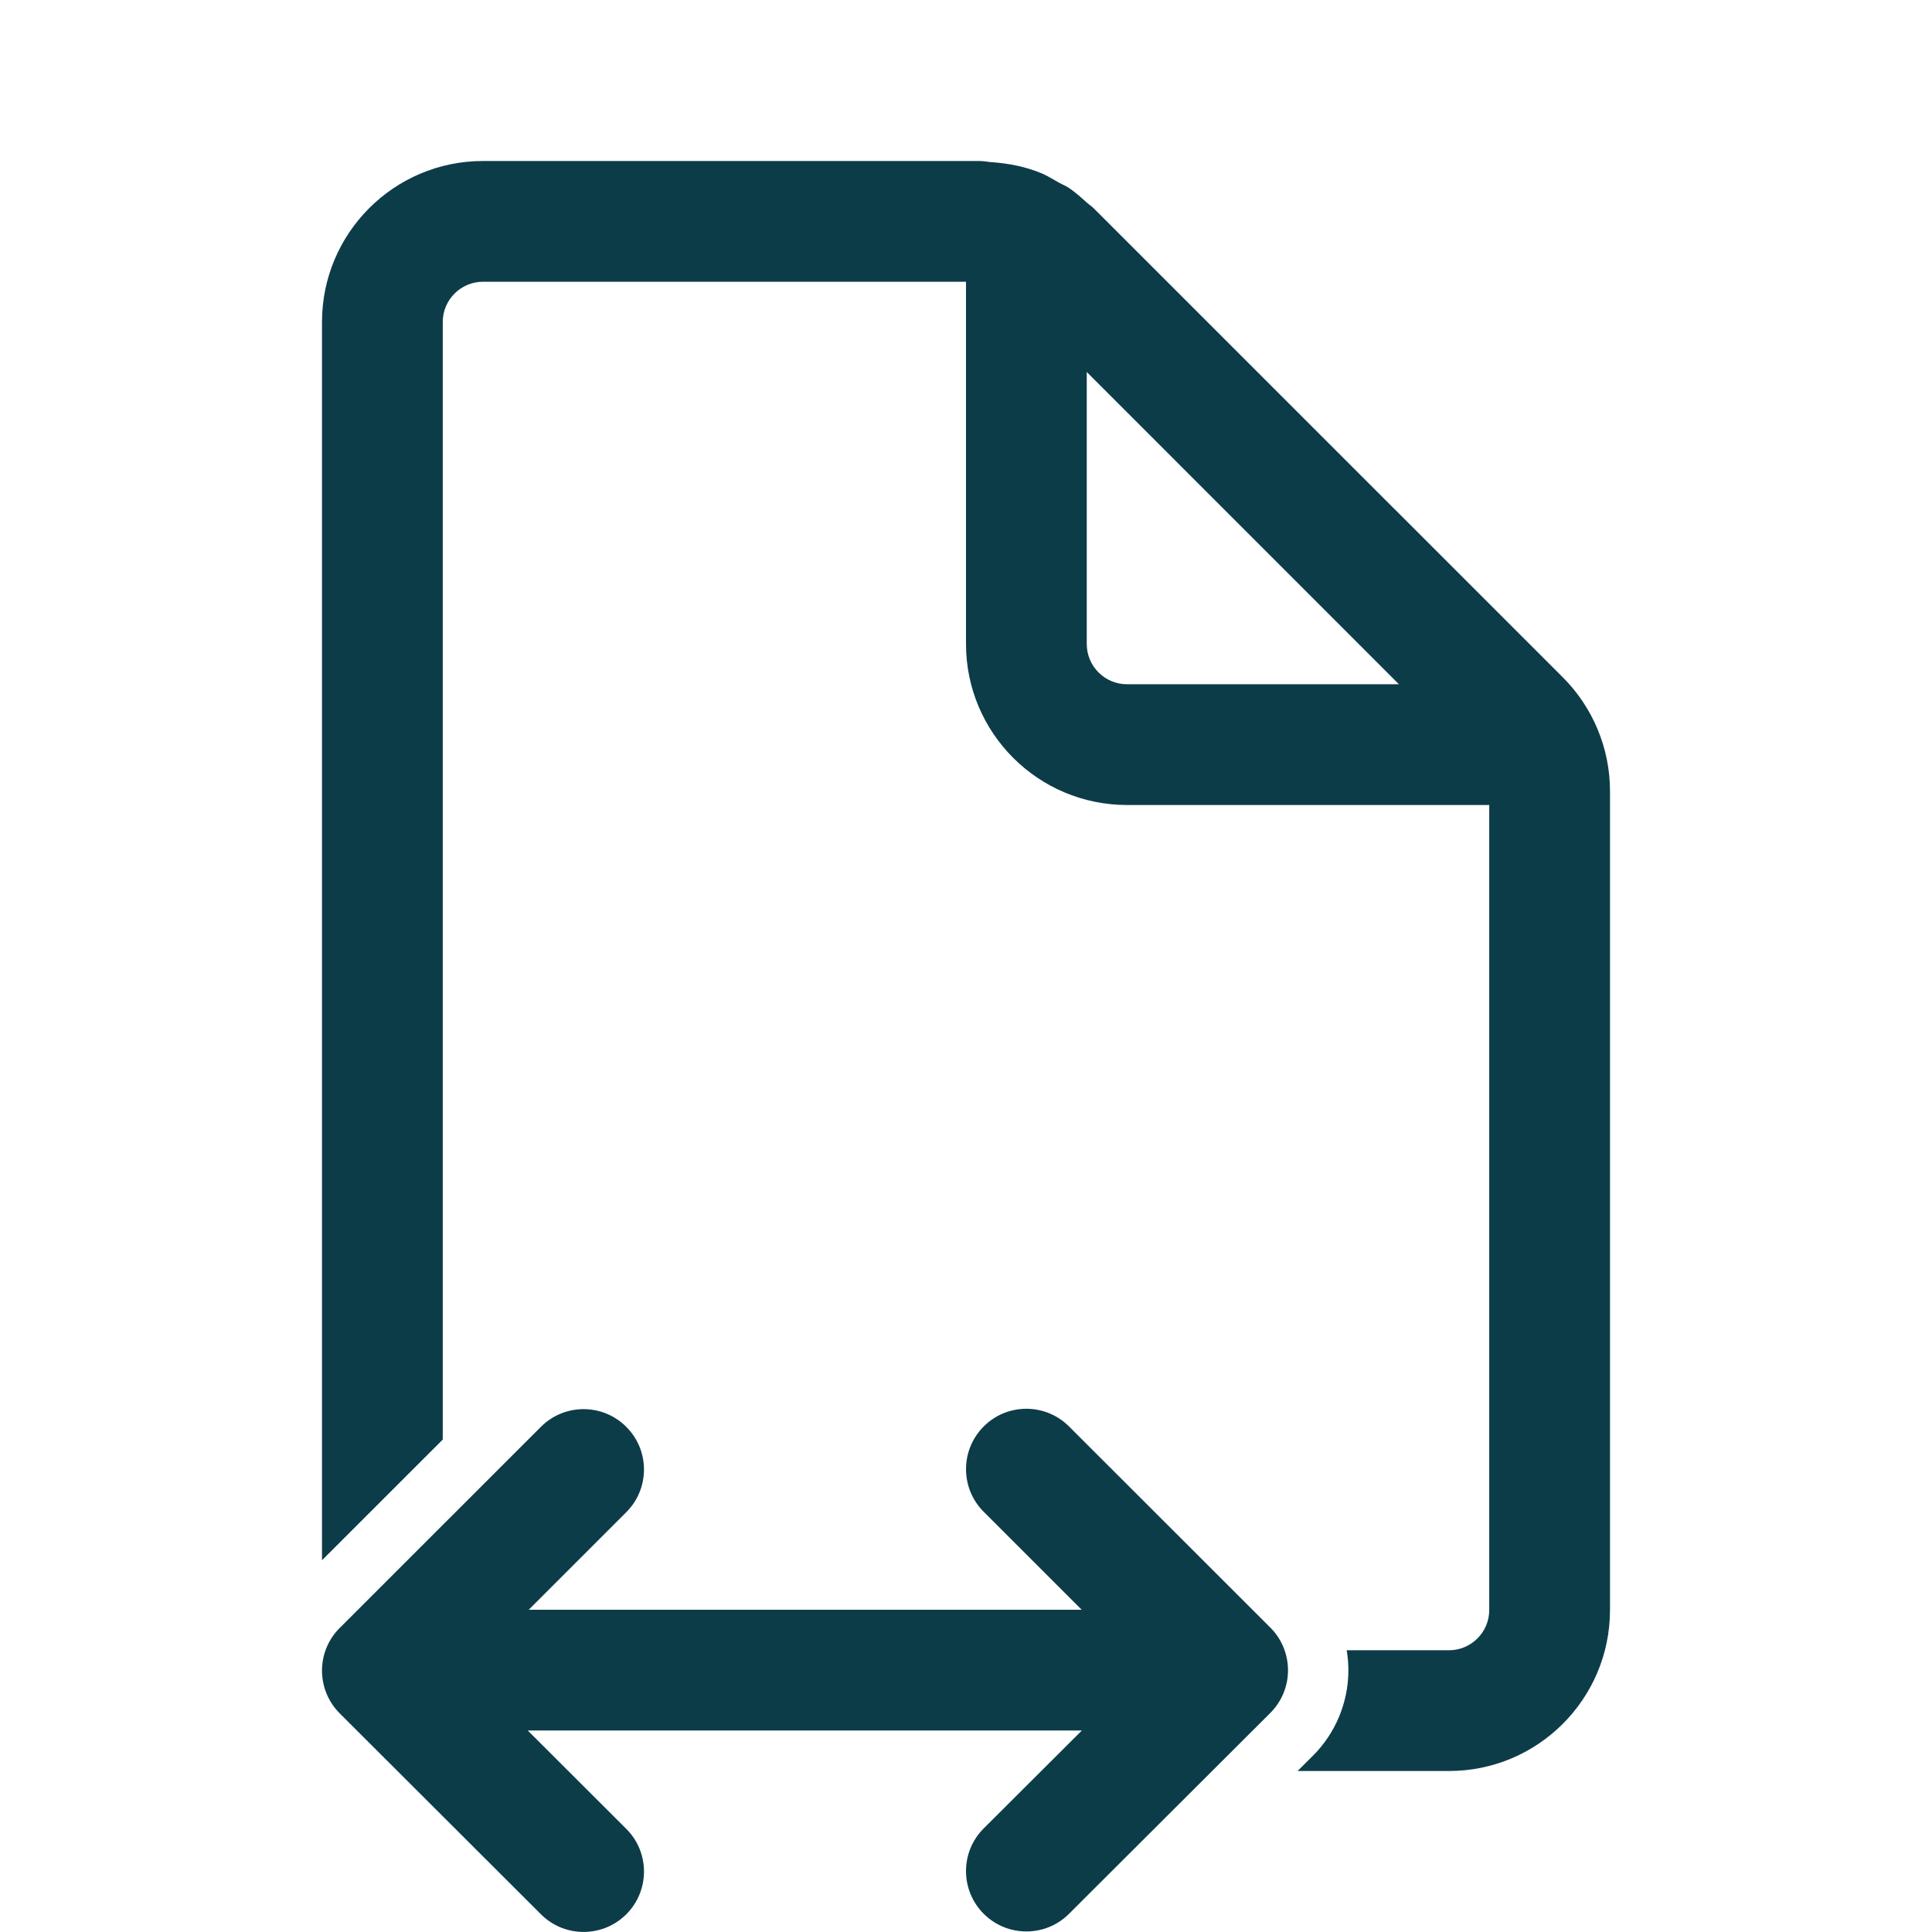
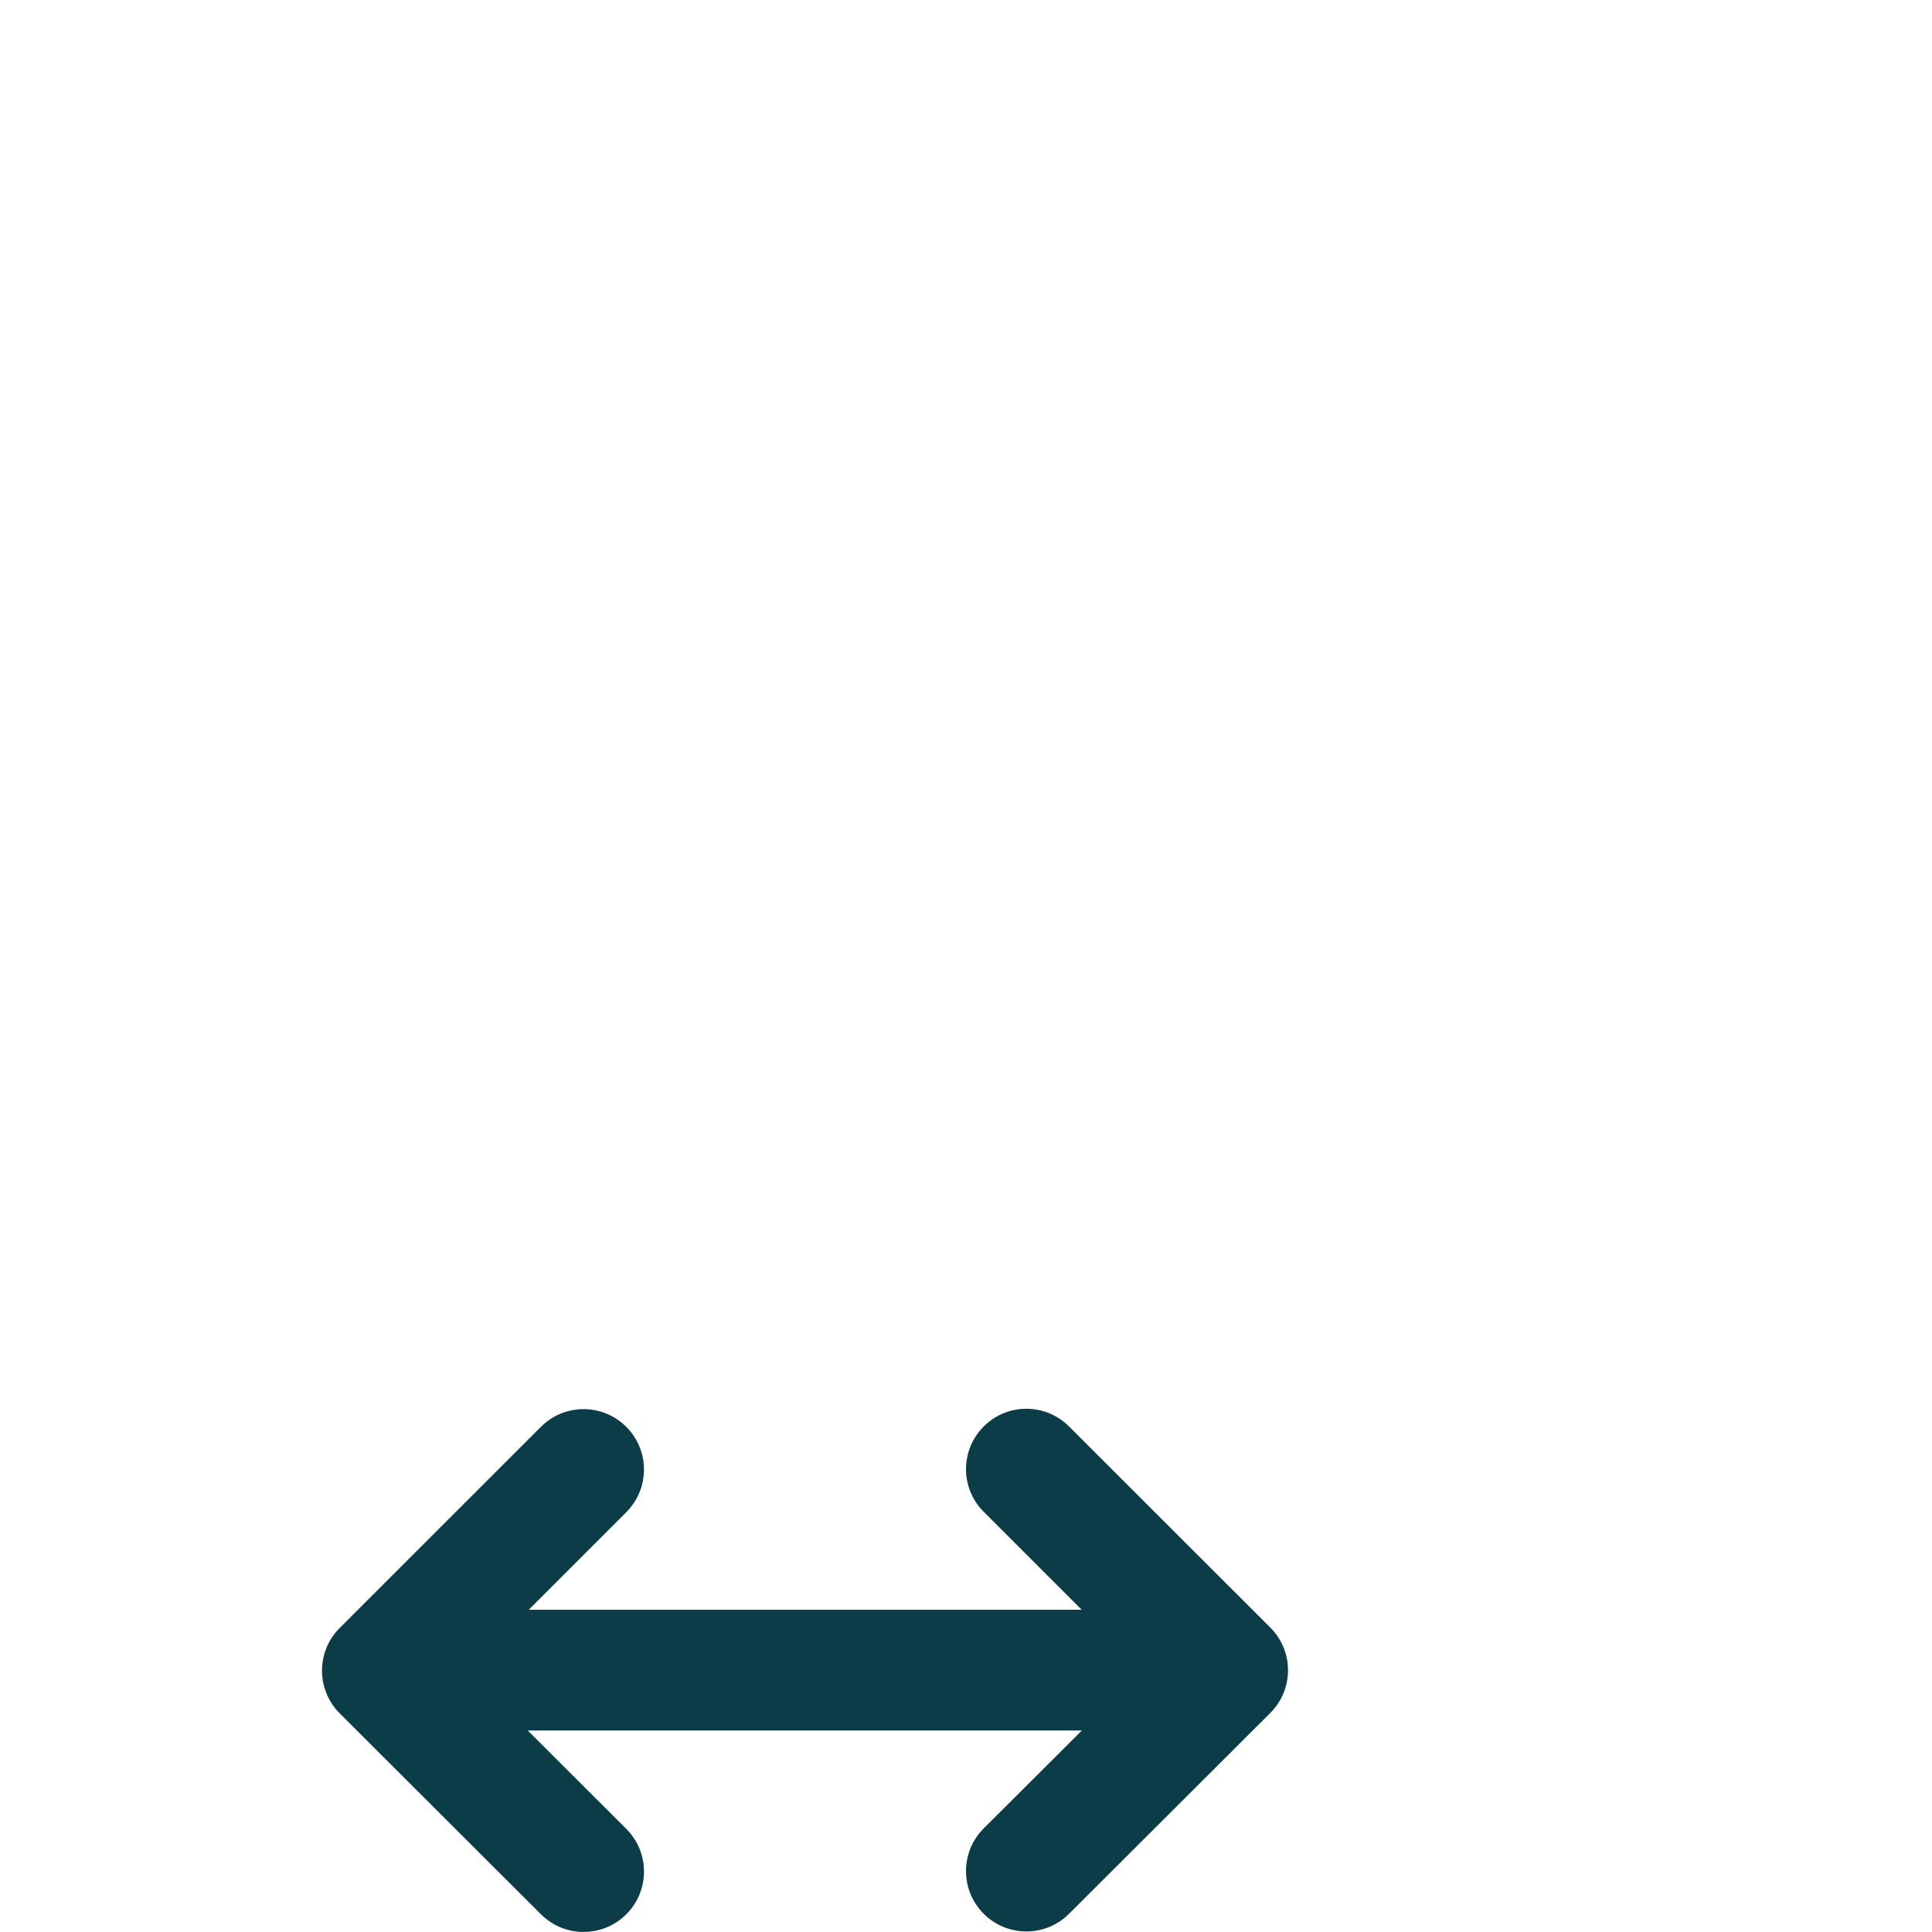
<svg xmlns="http://www.w3.org/2000/svg" width="24" height="24" viewBox="0 0 24 24" fill="none">
-   <path fill-rule="evenodd" clip-rule="evenodd" d="M18 20.5C18.276 20.5 18.5 20.275 18.5 20V10H14C12.896 10 12 9.104 12 8V3.5H6C5.724 3.5 5.5 3.725 5.5 4V17.883L4 19.382V4C4 2.896 4.896 2 6 2H12H12.171H12.172C12.2 2 12.227 2.004 12.254 2.007C12.274 2.01 12.293 2.013 12.313 2.014C12.528 2.029 12.74 2.07 12.937 2.152C12.994 2.176 13.049 2.208 13.103 2.239C13.12 2.249 13.136 2.259 13.153 2.268C13.168 2.276 13.184 2.284 13.2 2.292C13.228 2.305 13.256 2.319 13.281 2.336C13.359 2.389 13.429 2.452 13.5 2.516C13.511 2.526 13.524 2.536 13.536 2.545C13.553 2.558 13.57 2.571 13.585 2.586L19.414 8.414C19.789 8.789 20 9.298 20 9.828V10V20C20 21.104 19.104 22 18 22H16.119L16.31 21.81C16.591 21.529 16.75 21.147 16.75 20.749C16.75 20.665 16.743 20.582 16.729 20.5H18ZM17.378 8.5L13.5 4.621V8C13.5 8.275 13.724 8.5 14 8.5H17.378Z" fill="#0D3C49" />
  <path d="M7.78 17.725C8.073 18.018 8.073 18.492 7.78 18.785L6.568 19.997H13.437L12.22 18.78C11.927 18.488 11.927 18.013 12.22 17.72C12.512 17.427 12.987 17.427 13.28 17.72L15.78 20.218C15.921 20.358 16 20.549 16 20.749C16 20.948 15.921 21.139 15.78 21.279L13.28 23.774C12.987 24.067 12.512 24.066 12.219 23.773C11.927 23.48 11.927 23.005 12.22 22.713L13.439 21.497H6.556L7.78 22.719C8.073 23.011 8.073 23.486 7.781 23.779C7.488 24.072 7.013 24.073 6.72 23.78L4.22 21.284C4.079 21.143 4 20.952 4 20.753C4 20.554 4.079 20.363 4.22 20.223L6.72 17.724C7.013 17.431 7.488 17.432 7.78 17.725Z" fill="#0D3C49" />
</svg>